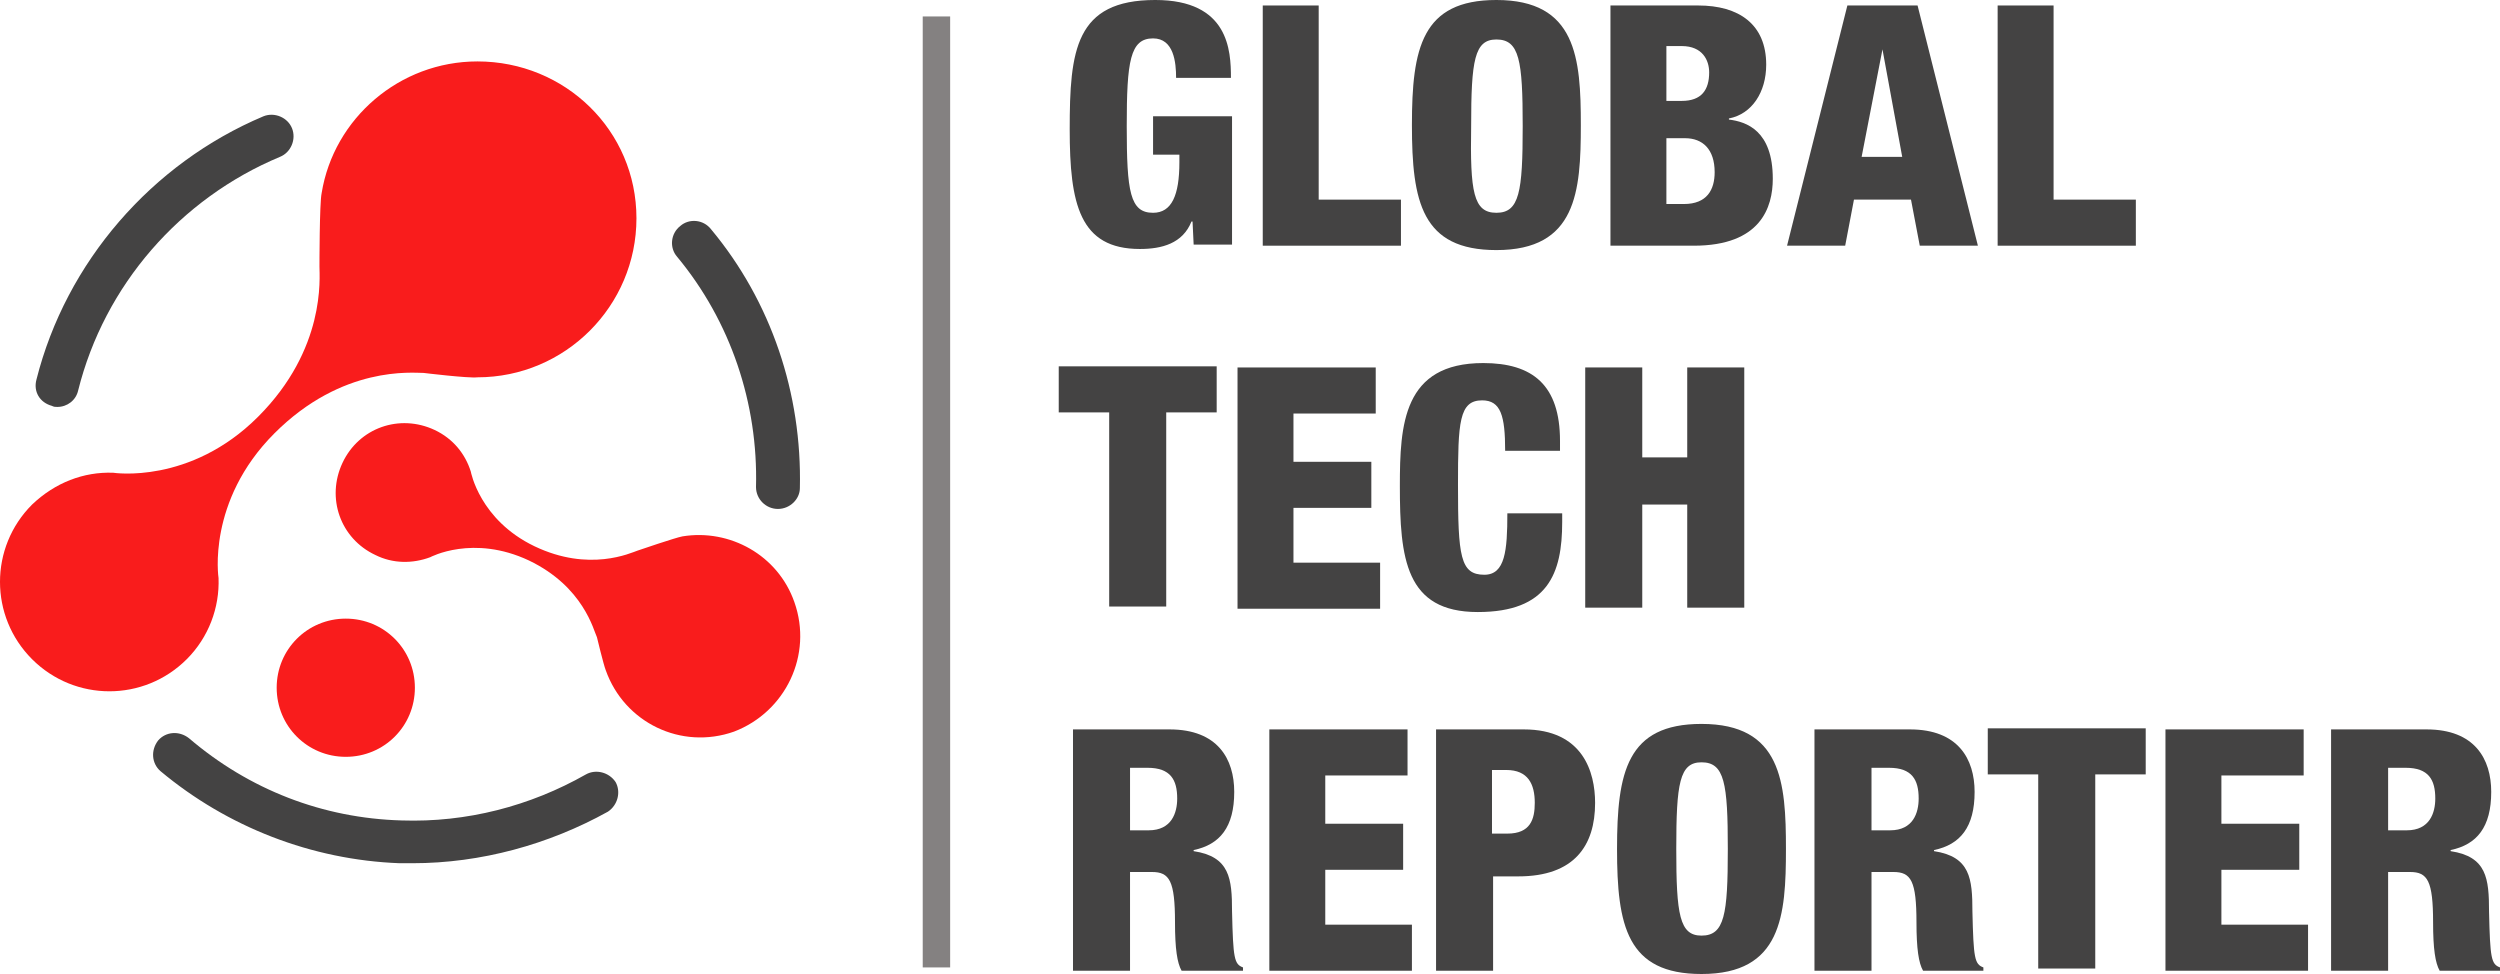
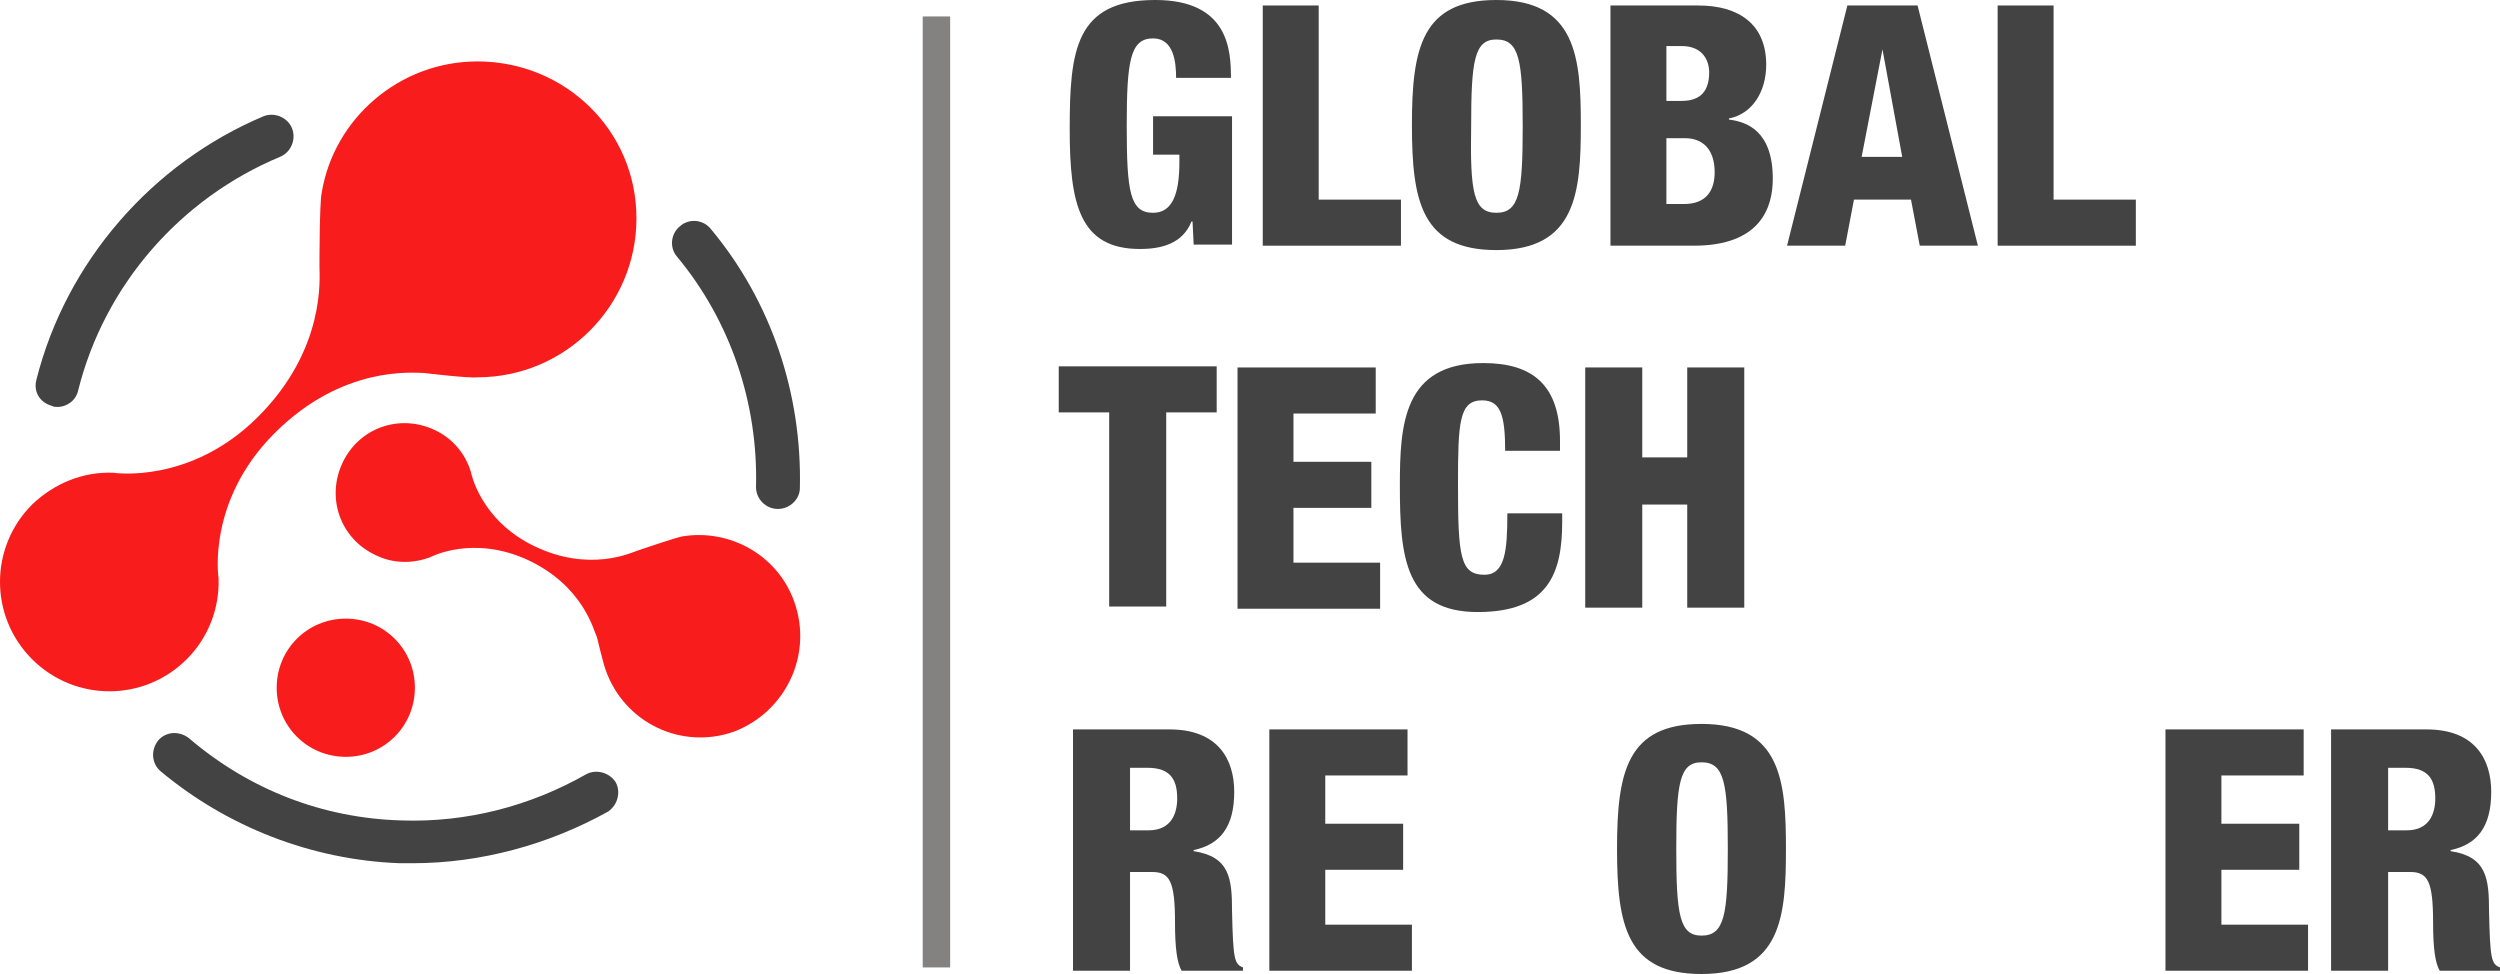
<svg xmlns="http://www.w3.org/2000/svg" xmlns:ns1="http://sodipodi.sourceforge.net/DTD/sodipodi-0.dtd" xmlns:ns2="http://www.inkscape.org/namespaces/inkscape" version="1.1" id="Layer_1" x="0px" y="0px" viewBox="0 0 227.925 88.8" xml:space="preserve" ns1:docname="GlobalTechReporter-logo-b28-SVG_cropped.svg" width="227.925" height="88.8" ns2:version="0.92.3 (2405546, 2018-03-11)">
  <defs id="defs73" />
  <ns1:namedview pagecolor="#ffffff" bordercolor="#666666" borderopacity="1" objecttolerance="10" gridtolerance="10" guidetolerance="10" ns2:pageopacity="0" ns2:pageshadow="2" ns2:window-width="640" ns2:window-height="480" id="namedview71" showgrid="false" ns2:zoom="0.835" ns2:cx="119.425" ns2:cy="42.7" ns2:window-x="0" ns2:window-y="0" ns2:window-maximized="0" ns2:current-layer="Layer_1" />
  <style type="text/css" id="style2">
	.st0{fill:#F91C1C;}
	.st1{fill:#444343;}
	.st2{fill:#848181;}
</style>
  <g id="g68" transform="translate(-80.575,-66.4)">
    <g id="g26">
      <g id="g10">
        <path class="st0" d="m 124.1,72 c -7.1,0 -13.1,5.2 -14.2,12 -0.2,0.9 -0.2,6.7 -0.2,6.7 0,1 0.6,7.5 -5.6,13.7 -6.2,6.2 -13.2,5.1 -13.2,5.1 v 0 c -2.7,-0.1 -5.3,0.9 -7.4,2.9 -3.9,3.9 -3.9,10.2 0,14.1 3.9,3.9 10.2,3.9 14.1,0 2,-2 3,-4.7 2.9,-7.4 v 0 c 0,0 -1.1,-7 5.1,-13.2 6.2,-6.2 12.6,-5.5 13.6,-5.5 0,0 4.1,0.5 4.9,0.4 8,0 14.5,-6.5 14.5,-14.5 0,-8 -6.5,-14.3 -14.5,-14.3 z" id="path4" ns2:connector-curvature="0" style="fill:#f91c1c" />
        <path class="st0" d="m 153,121.3 c -1.5,-4.3 -5.9,-6.7 -10.2,-6 -0.6,0.1 -4.1,1.3 -4.1,1.3 -0.6,0.2 -4.4,2 -9.4,-0.4 -5,-2.4 -5.8,-6.8 -5.8,-6.8 v 0 c -0.5,-1.6 -1.6,-3 -3.3,-3.8 -3.2,-1.5 -6.9,-0.2 -8.4,3 -1.5,3.2 -0.2,6.9 3,8.4 1.6,0.8 3.4,0.8 5,0.2 v 0 c 0,0 3.9,-2.1 9,0.3 5,2.4 5.9,6.4 6.2,7 0,0 0.6,2.5 0.8,3 1.7,4.8 6.9,7.3 11.7,5.6 4.7,-1.8 7.2,-7 5.5,-11.8 z" id="path6" ns2:connector-curvature="0" style="fill:#f91c1c" />
        <path class="st0" d="m 118.4,129.1 c 0,3.5 -2.8,6.3 -6.3,6.3 -3.5,0 -6.3,-2.8 -6.3,-6.3 0,-3.5 2.8,-6.3 6.3,-6.3 3.5,0 6.3,2.8 6.3,6.3 z" id="path8" ns2:connector-curvature="0" style="fill:#f91c1c" />
      </g>
      <g id="g24">
        <g id="g14">
          <path class="st1" d="m 151.5,112.8 c 0,0 0,0 0,0 -1.1,0 -2,-0.9 -2,-2 0.2,-7.6 -2.3,-15.1 -7.2,-21 -0.7,-0.8 -0.6,-2.1 0.3,-2.8 0.8,-0.7 2.1,-0.6 2.8,0.3 5.5,6.6 8.3,15 8.1,23.6 0,1 -0.9,1.9 -2,1.9 z" id="path12" ns2:connector-curvature="0" style="fill:#444343" />
        </g>
        <g id="g18">
          <path class="st1" d="m 85.8,103.5 c -0.2,0 -0.3,0 -0.5,-0.1 -1.1,-0.3 -1.7,-1.3 -1.4,-2.4 2.7,-10.7 10.5,-19.7 20.7,-24 1,-0.4 2.2,0.1 2.6,1.1 0.4,1 -0.1,2.2 -1.1,2.6 -9.1,3.8 -16,11.7 -18.4,21.3 -0.2,0.9 -1,1.5 -1.9,1.5 z" id="path16" ns2:connector-curvature="0" style="fill:#444343" />
        </g>
        <g id="g22">
          <path class="st1" d="m 118.2,145.1 c -0.4,0 -0.8,0 -1.2,0 -8,-0.3 -15.7,-3.3 -21.8,-8.4 -0.8,-0.7 -0.9,-1.9 -0.2,-2.8 0.7,-0.8 1.9,-0.9 2.8,-0.2 5.5,4.7 12.2,7.3 19.4,7.5 5.9,0.2 11.7,-1.3 16.8,-4.2 0.9,-0.5 2.1,-0.2 2.7,0.7 0.5,0.9 0.2,2.1 -0.7,2.7 -5.4,3 -11.6,4.7 -17.8,4.7 z" id="path20" ns2:connector-curvature="0" style="fill:#444343" />
        </g>
      </g>
    </g>
    <g id="g64">
      <path class="st1" d="m 187.8,73.5 c 0,-1.4 -0.2,-3.6 -2.1,-3.6 -2.1,0 -2.4,2.1 -2.4,8 0,6 0.3,7.9 2.4,7.9 1.7,0 2.4,-1.6 2.4,-4.6 v -0.7 h -2.4 V 77 h 7.2 v 11.7 h -3.5 l -0.1,-2.1 h -0.1 c -0.8,2 -2.7,2.5 -4.7,2.5 -5.5,0 -6.4,-4.1 -6.4,-10.9 0,-7.2 0.5,-11.8 7.8,-11.8 6.7,0 6.9,4.6 6.9,7.1 z" id="path28" ns2:connector-curvature="0" style="fill:#444343" />
      <path class="st1" d="m 195.6,66.9 h 5.2 v 17.7 h 7.5 v 4.2 H 195.7 V 66.9 Z" id="path30" ns2:connector-curvature="0" style="fill:#444343" />
      <path class="st1" d="m 217,89.2 c -6.8,0 -7.7,-4.4 -7.7,-11.4 0,-7 0.9,-11.4 7.7,-11.4 7.3,0 7.7,5.3 7.7,11.4 0,6.1 -0.4,11.4 -7.7,11.4 z m 0,-3.4 c 2.1,0 2.4,-1.9 2.4,-7.9 0,-6 -0.3,-7.9 -2.4,-7.9 -2,0 -2.3,1.9 -2.3,7.9 -0.1,6 0.2,7.9 2.3,7.9 z" id="path32" ns2:connector-curvature="0" style="fill:#444343" />
      <path class="st1" d="m 227.4,66.9 h 8 c 3.7,0 6.2,1.7 6.2,5.4 0,2.5 -1.3,4.5 -3.4,4.9 v 0.1 c 1.6,0.2 4,1 4,5.4 0,2.6 -1.1,6.1 -7.2,6.1 h -7.6 z m 5.1,8.7 h 1.4 c 1.8,0 2.5,-1 2.5,-2.6 0,-1.1 -0.6,-2.4 -2.5,-2.4 h -1.4 z m 0,9.4 h 1.6 c 2.1,0 2.8,-1.3 2.8,-2.9 0,-2.1 -1.1,-3.1 -2.7,-3.1 h -1.7 z" id="path34" ns2:connector-curvature="0" style="fill:#444343" />
      <path class="st1" d="m 249,66.9 h 6.4 l 5.5,21.9 h -5.3 l -0.8,-4.2 h -5.2 l -0.8,4.2 h -5.3 z m 3.2,4 v 0 l -1.9,9.8 h 3.7 z" id="path36" ns2:connector-curvature="0" style="fill:#444343" />
      <path class="st1" d="m 262.6,66.9 h 5.2 v 17.7 h 7.5 v 4.2 H 262.7 V 66.9 Z" id="path38" ns2:connector-curvature="0" style="fill:#444343" />
      <path class="st1" d="m 181.7,104 h -4.6 v -4.2 h 14.4 v 4.2 h -4.6 v 17.7 h -5.2 z" id="path40" ns2:connector-curvature="0" style="fill:#444343" />
      <path class="st1" d="M 193.3,99.9 H 206 v 4.2 h -7.5 v 4.4 h 7.1 v 4.2 h -7.1 v 5 h 7.9 v 4.2 h -13 v -22 z" id="path42" ns2:connector-curvature="0" style="fill:#444343" />
      <path class="st1" d="m 217.8,107.5 c 0,-3.2 -0.4,-4.6 -2.1,-4.6 -2.1,0 -2.2,2 -2.2,7.7 0,6.5 0.2,8.2 2.4,8.2 1.9,0 2.1,-2.2 2.1,-5.6 h 5 v 0.8 c 0,4.7 -1.3,8.2 -7.7,8.2 -6.6,0 -7.1,-4.9 -7.1,-11.5 0,-5.6 0.3,-11.2 7.6,-11.2 4.5,0 7,2 7,7.1 v 0.9 z" id="path44" ns2:connector-curvature="0" style="fill:#444343" />
      <path class="st1" d="m 225.1,99.9 h 5.2 v 8.2 h 4.1 v -8.2 h 5.2 v 21.9 h -5.2 v -9.4 h -4.1 v 9.4 h -5.2 z" id="path46" ns2:connector-curvature="0" style="fill:#444343" />
      <path class="st1" d="m 178.6,132.9 h 8.6 c 4.4,0 5.9,2.7 5.9,5.7 0,3.2 -1.3,4.8 -3.7,5.3 v 0.1 c 3.3,0.5 3.5,2.5 3.5,5.5 0.1,4.3 0.2,4.8 1,5.1 v 0.3 h -5.6 c -0.4,-0.7 -0.6,-2 -0.6,-4.4 0,-3.8 -0.5,-4.6 -2.1,-4.6 h -2 v 9 h -5.2 v -22 z m 5.1,9.2 h 1.6 c 2.1,0 2.6,-1.6 2.6,-2.9 0,-1.7 -0.6,-2.8 -2.7,-2.8 h -1.6 v 5.7 z" id="path48" ns2:connector-curvature="0" style="fill:#444343" />
      <path class="st1" d="m 196.2,132.9 h 12.7 v 4.2 h -7.5 v 4.4 h 7.1 v 4.2 h -7.1 v 5 h 7.9 v 4.2 h -13 v -22 z" id="path50" ns2:connector-curvature="0" style="fill:#444343" />
-       <path class="st1" d="m 211.5,132.9 h 8 c 5.4,0 6.5,3.9 6.5,6.7 0,3.9 -1.9,6.7 -7,6.7 h -2.3 v 8.6 h -5.2 z m 5.1,9.5 h 1.4 c 2.1,0 2.5,-1.3 2.5,-2.8 0,-1.7 -0.6,-3 -2.6,-3 h -1.3 z" id="path52" ns2:connector-curvature="0" style="fill:#444343" />
      <path class="st1" d="m 235.7,155.2 c -6.8,0 -7.7,-4.4 -7.7,-11.4 0,-7 0.9,-11.4 7.7,-11.4 7.3,0 7.7,5.3 7.7,11.4 0,6.1 -0.4,11.4 -7.7,11.4 z m 0,-3.5 c 2.1,0 2.4,-1.9 2.4,-7.9 0,-6 -0.3,-7.9 -2.4,-7.9 -2,0 -2.3,1.9 -2.3,7.9 0,6 0.3,7.9 2.3,7.9 z" id="path54" ns2:connector-curvature="0" style="fill:#444343" />
-       <path class="st1" d="m 246.1,132.9 h 8.6 c 4.4,0 5.9,2.7 5.9,5.7 0,3.2 -1.3,4.8 -3.7,5.3 v 0.1 c 3.3,0.5 3.5,2.5 3.5,5.5 0.1,4.3 0.2,4.8 1,5.1 v 0.3 h -5.5 c -0.4,-0.7 -0.6,-2 -0.6,-4.4 0,-3.8 -0.5,-4.6 -2.1,-4.6 h -2 v 9 H 246 v -22 z m 5.2,9.2 h 1.6 c 2.1,0 2.6,-1.6 2.6,-2.9 0,-1.7 -0.6,-2.8 -2.7,-2.8 h -1.6 v 5.7 z" id="path56" ns2:connector-curvature="0" style="fill:#444343" />
-       <path class="st1" d="m 266.4,137 h -4.6 v -4.2 h 14.4 v 4.2 h -4.6 v 17.7 h -5.2 z" id="path58" ns2:connector-curvature="0" style="fill:#444343" />
      <path class="st1" d="m 277.9,132.9 h 12.7 v 4.2 h -7.5 v 4.4 h 7.1 v 4.2 h -7.1 v 5 h 7.9 v 4.2 h -13 v -22 z" id="path60" ns2:connector-curvature="0" style="fill:#444343" />
      <path class="st1" d="m 293.2,132.9 h 8.6 c 4.4,0 5.9,2.7 5.9,5.7 0,3.2 -1.3,4.8 -3.7,5.3 v 0.1 c 3.3,0.5 3.5,2.5 3.5,5.5 0.1,4.3 0.2,4.8 1,5.1 v 0.3 H 303 c -0.4,-0.7 -0.6,-2 -0.6,-4.4 0,-3.8 -0.5,-4.6 -2.1,-4.6 h -2 v 9 h -5.2 v -22 z m 5.2,9.2 h 1.6 c 2.1,0 2.6,-1.6 2.6,-2.9 0,-1.7 -0.6,-2.8 -2.7,-2.8 h -1.6 v 5.7 z" id="path62" ns2:connector-curvature="0" style="fill:#444343" />
    </g>
    <rect x="164.7" y="67.9" class="st2" width="2.5" height="86.7" id="rect66" style="fill:#848181" />
  </g>
</svg>